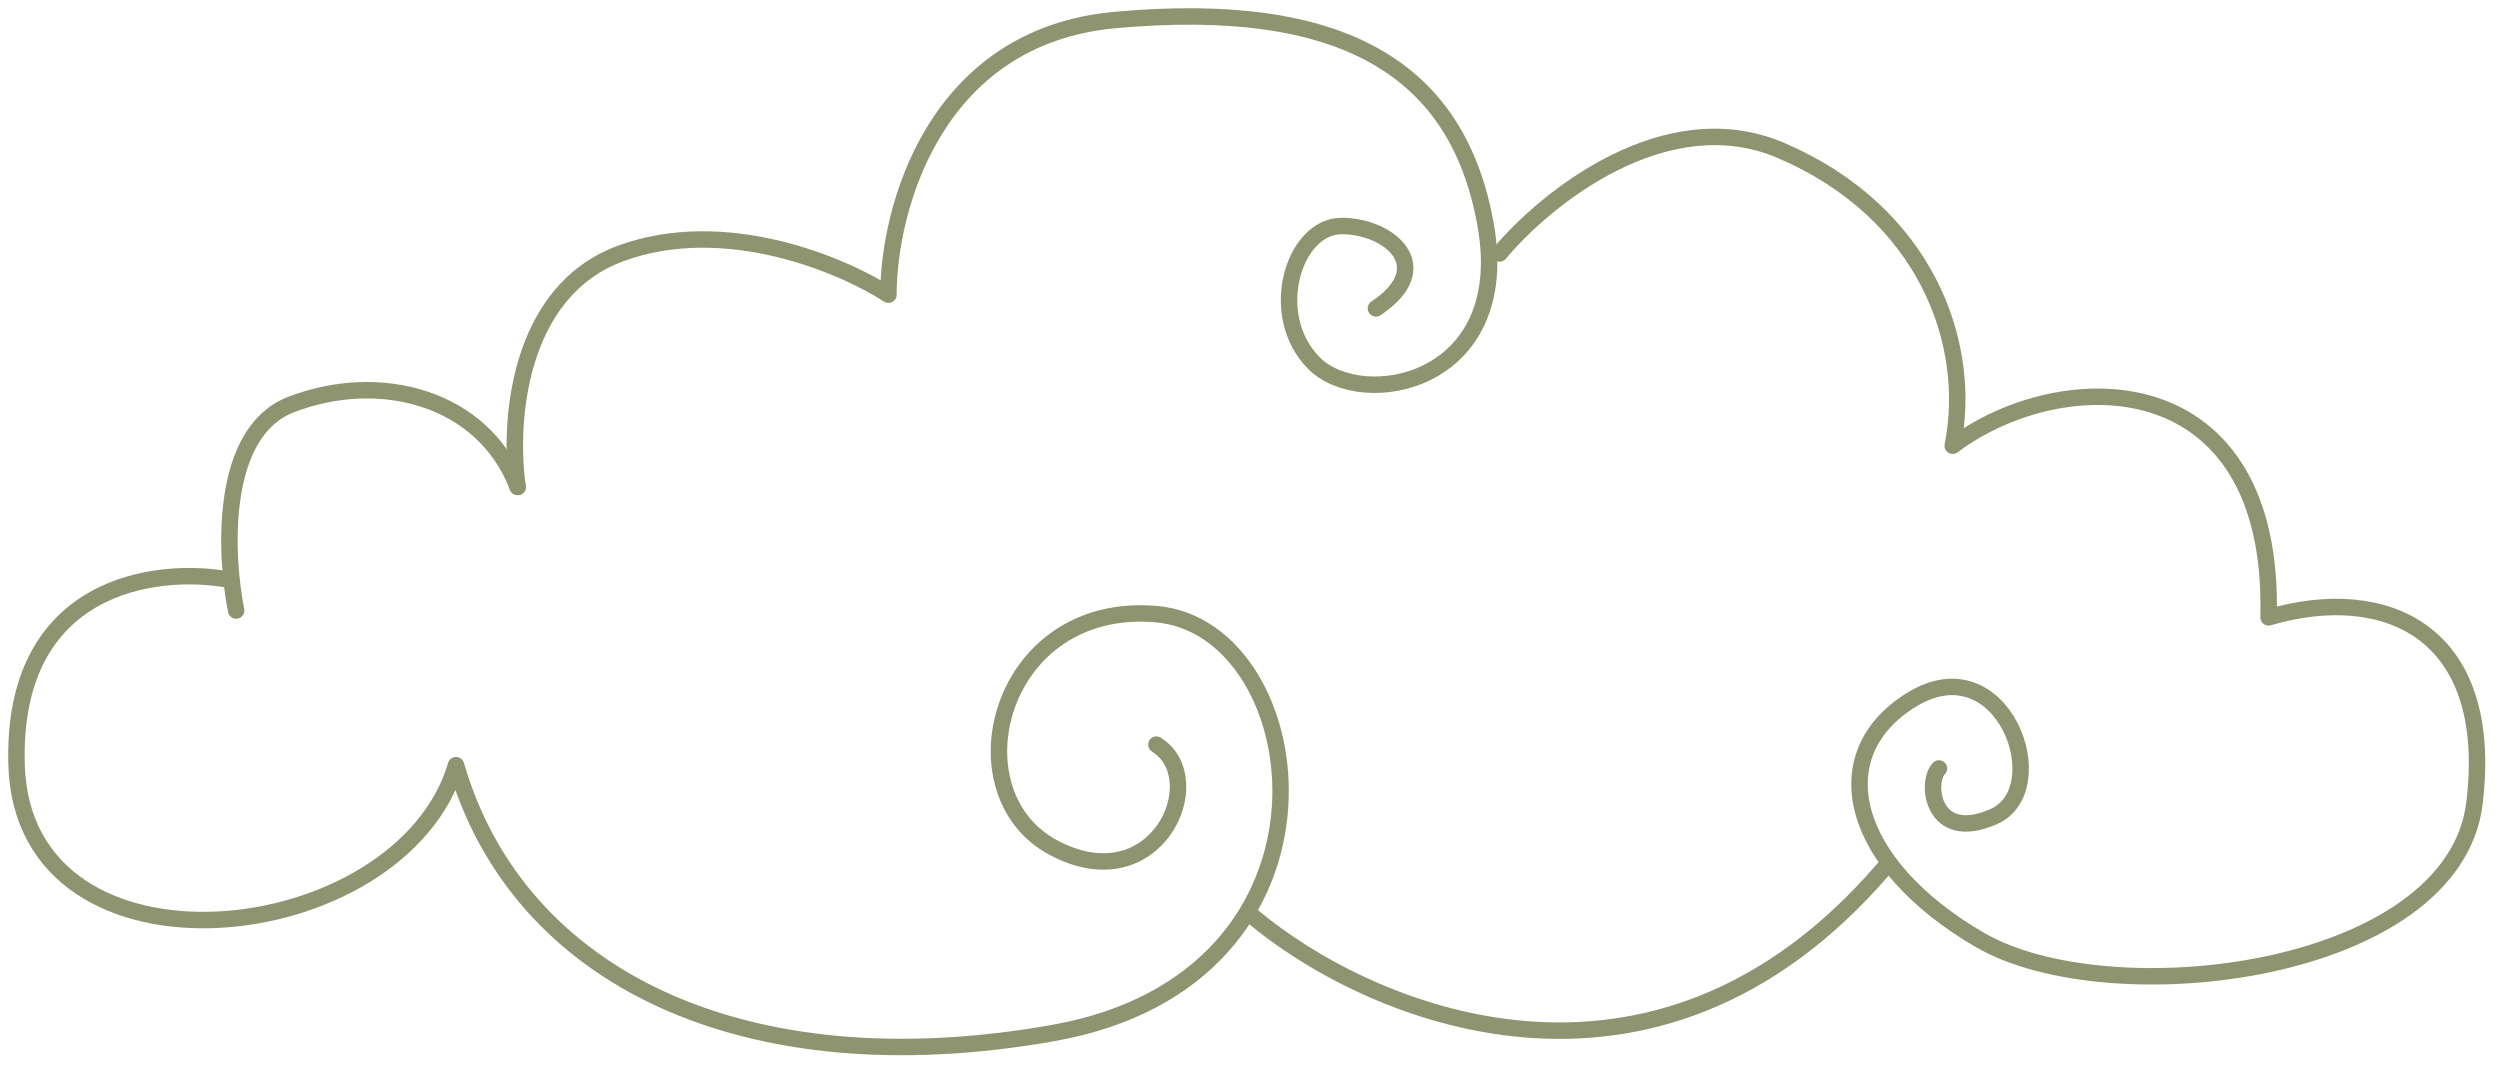
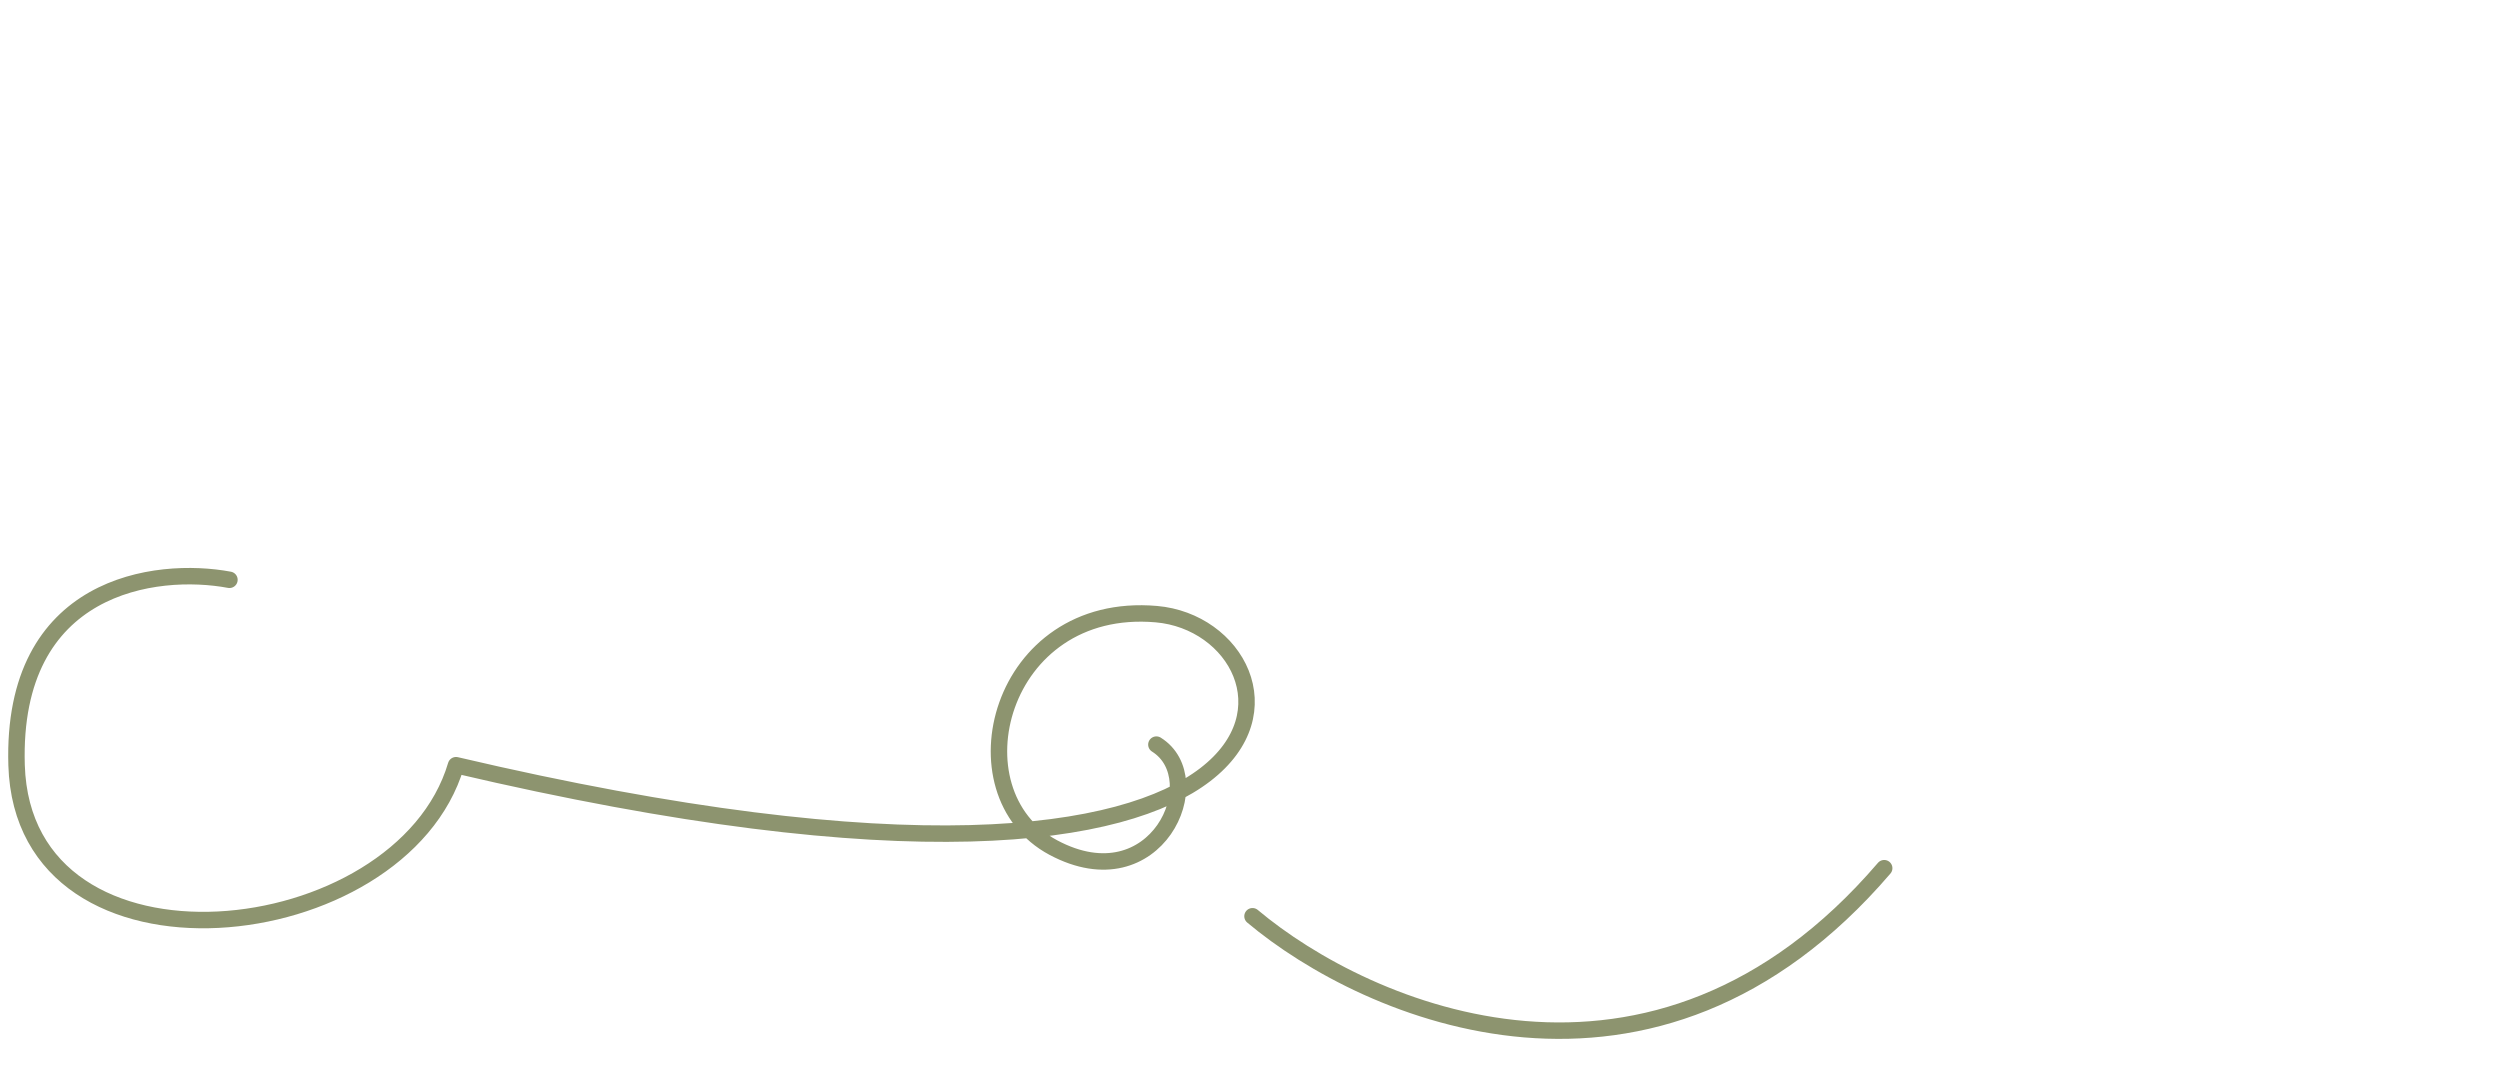
<svg xmlns="http://www.w3.org/2000/svg" width="152" height="65" viewBox="0 0 152 65" fill="none">
-   <path d="M13.95 35.252C9.497 34.417 0.674 35.503 1.008 46.524C1.426 60.3 24.386 57.796 27.726 46.524C31.483 59.465 45.26 66.145 64.046 62.805C82.832 59.465 79.91 38.175 70.308 37.34C60.706 36.505 57.784 48.194 64.046 51.534C70.308 54.873 73.648 47.359 70.308 45.272" stroke="#8D946F" stroke-linecap="round" stroke-linejoin="round" />
+   <path d="M13.95 35.252C9.497 34.417 0.674 35.503 1.008 46.524C1.426 60.3 24.386 57.796 27.726 46.524C82.832 59.465 79.91 38.175 70.308 37.34C60.706 36.505 57.784 48.194 64.046 51.534C70.308 54.873 73.648 47.359 70.308 45.272" stroke="#8D946F" stroke-linecap="round" stroke-linejoin="round" />
  <path d="M76.152 55.708C83.11 61.553 100.533 69.151 114.559 52.786" stroke="#8D946F" stroke-linecap="round" stroke-linejoin="round" />
-   <path d="M14.358 37.119C13.662 33.64 13.356 26.265 17.698 24.595C23.125 22.508 29.387 24.178 31.474 29.605" stroke="#8D946F" stroke-linecap="round" stroke-linejoin="round" />
-   <path d="M31.474 29.605C30.918 25.847 31.391 17.748 37.736 15.411C44.082 13.073 51.235 16.107 54.018 17.916C54.018 12.767 56.773 2.219 67.794 1.217C81.571 -0.036 88.668 4.139 90.338 13.741C92.008 23.343 82.823 25.012 79.901 22.09C76.979 19.168 78.649 13.741 81.571 13.741C84.493 13.741 87.415 16.246 83.658 18.75" stroke="#8D946F" stroke-linecap="round" stroke-linejoin="round" />
-   <path d="M91.172 15.411C93.955 12.071 101.275 6.143 108.288 9.149C117.055 12.906 119.977 20.838 118.725 27.1C125.404 22.09 138.346 22.09 137.928 37.537C145.025 35.449 151.705 38.371 150.452 48.808C149.2 59.245 128.327 61.75 120.395 57.158C112.463 52.566 110.793 45.886 116.22 42.546C121.785 39.121 124.987 47.973 121.23 49.643C117.472 51.313 117.055 47.556 117.89 46.721" stroke="#8D946F" stroke-linecap="round" stroke-linejoin="round" />
</svg>